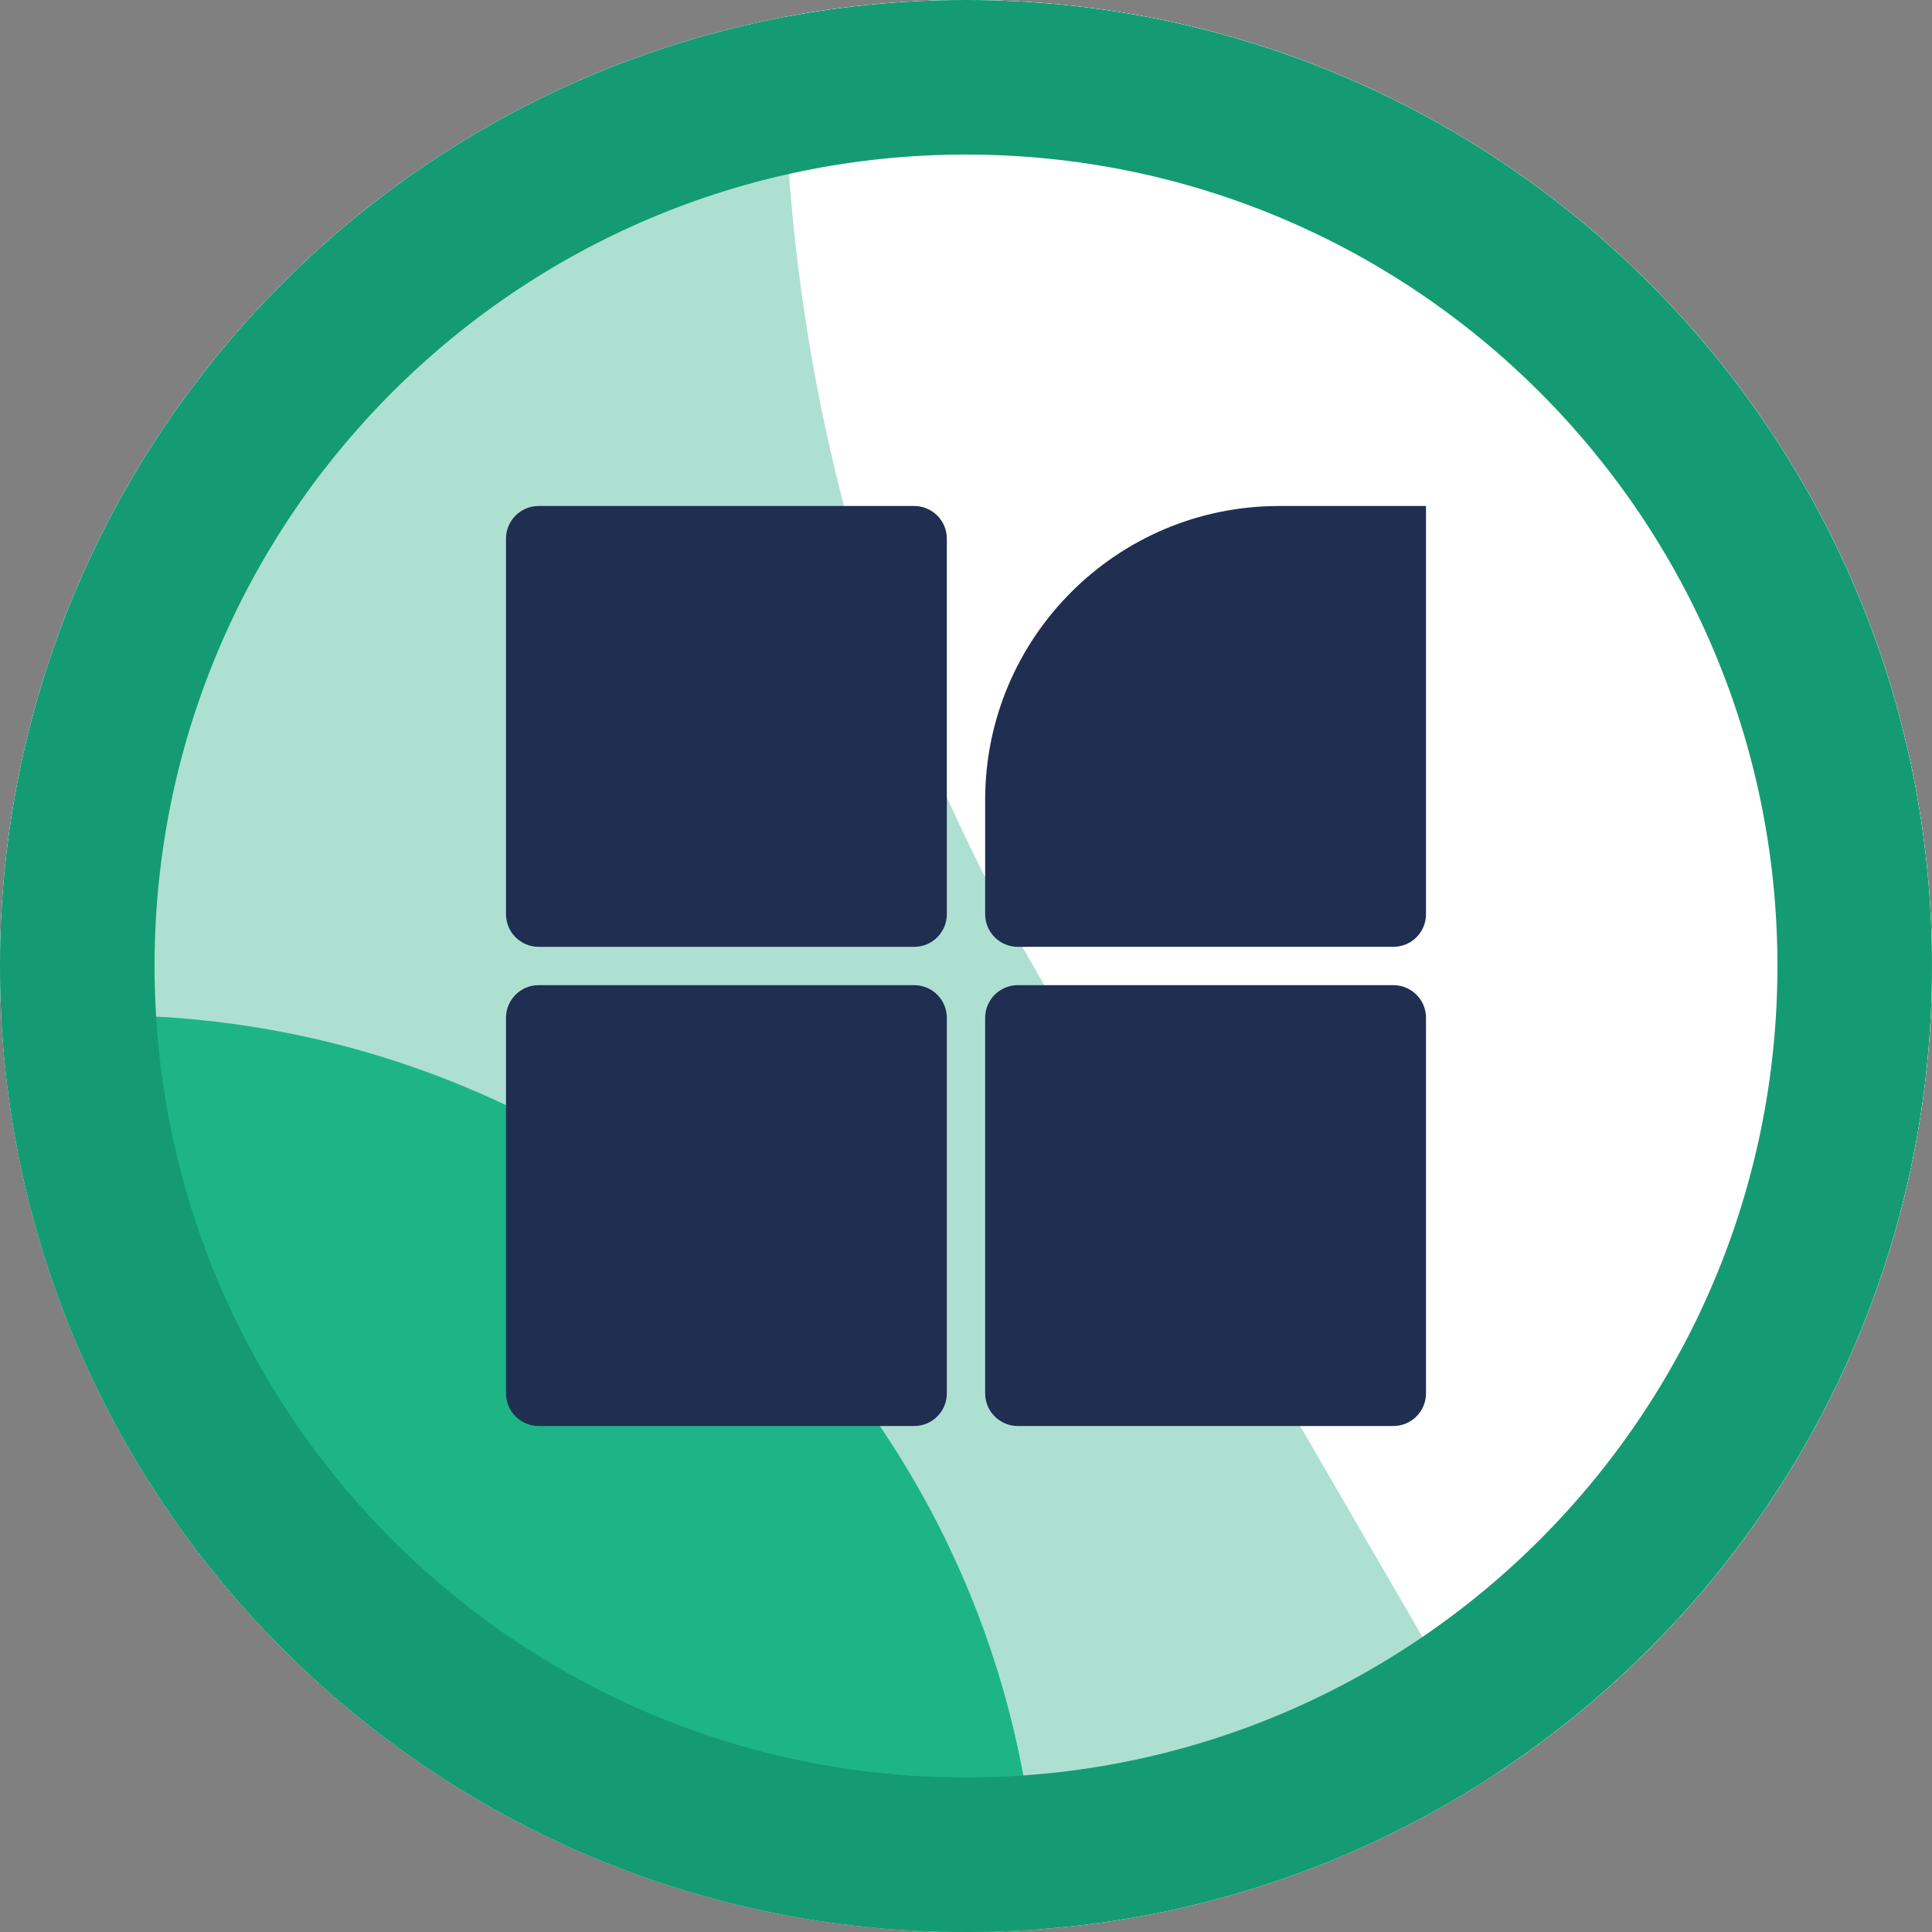
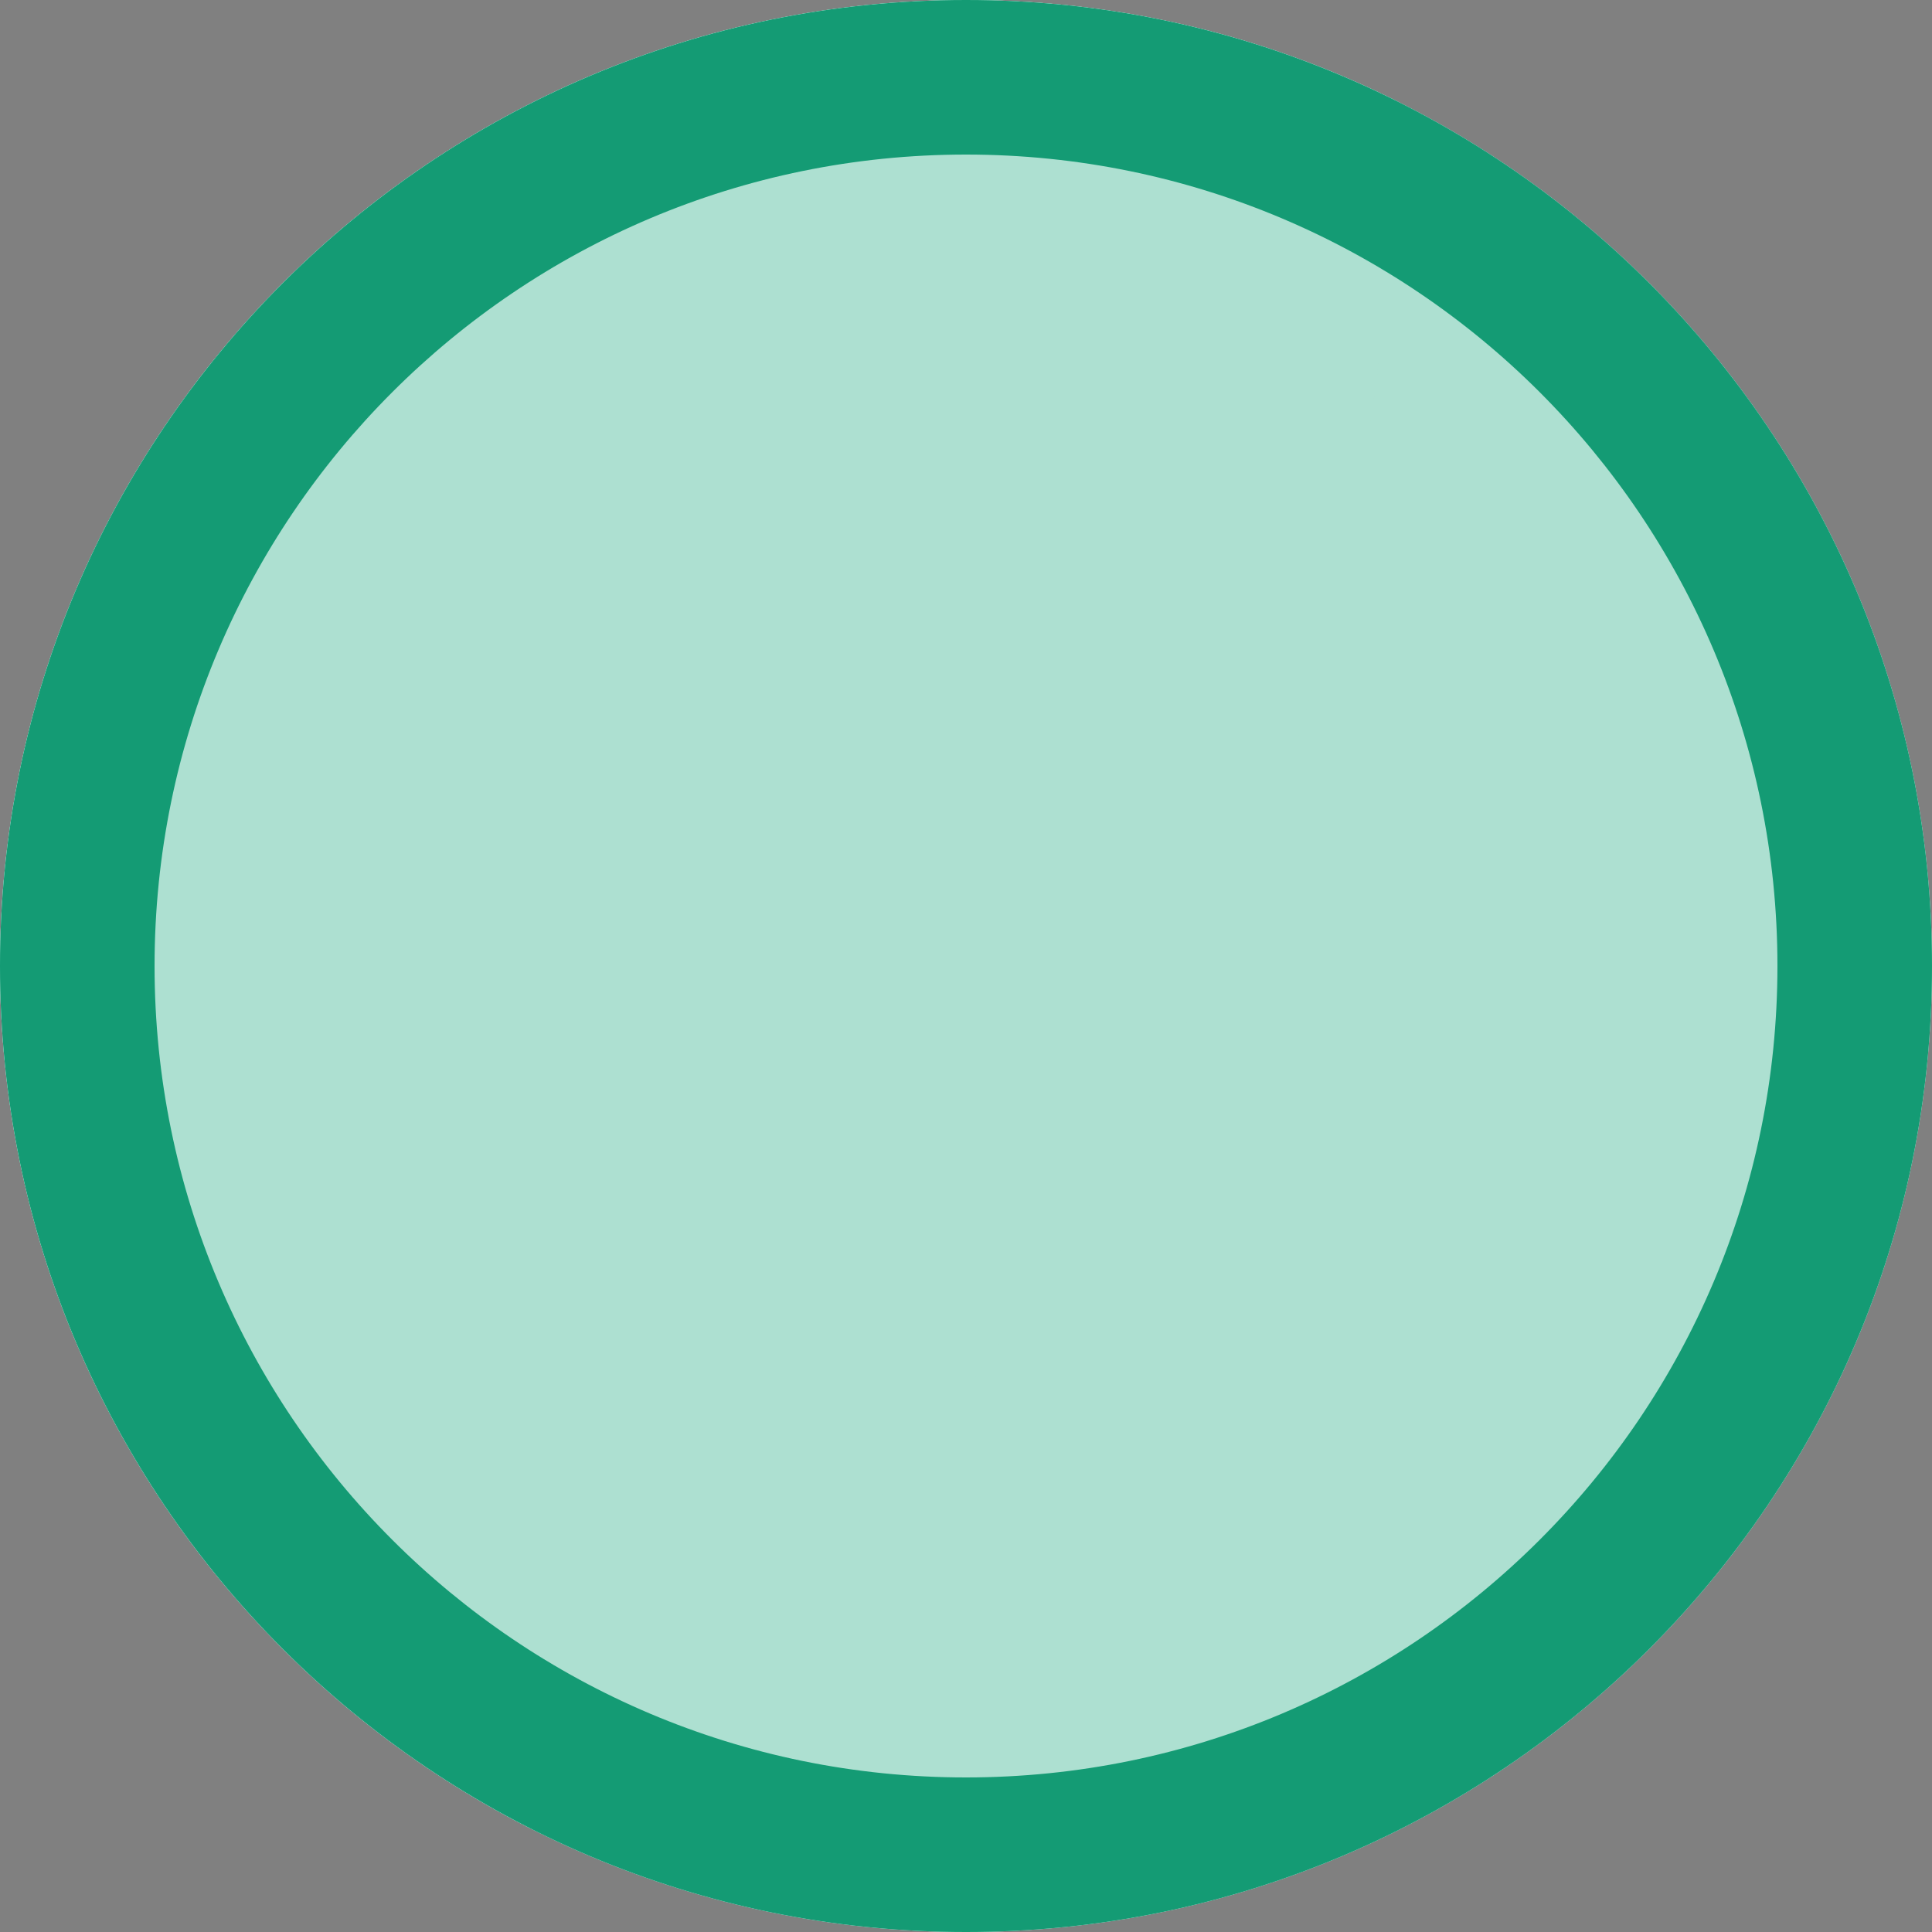
<svg xmlns="http://www.w3.org/2000/svg" width="72" height="72" viewBox="0 0 72 72" fill="none">
  <rect x="0" y="0" width="72" height="72" fill="#808080" stroke="none" />
  <g clip-path="url(#clip0_870_122436)">
-     <path d="M0 36C0 16.118 16.118 0 36 0C55.882 0 72 16.118 72 36C72 55.882 55.882 72 36 72C16.118 72 0 55.882 0 36Z" fill="#BCD7ED" />
    <rect width="192" height="524" transform="translate(-44 -174)" fill="#ADE0D1" />
    <rect width="192" height="524" transform="translate(-44 -174)" fill="#ADE0D1" />
    <g clip-path="url(#clip1_870_122436)">
      <path d="M41.108 -36.941L-112.776 -302.38C-190.551 -257.663 -217.2 -158.627 -172.297 -81.174L-99.713 44.023C-88.932 62.619 -71.174 76.189 -50.346 81.747C-29.518 87.305 -7.326 84.396 11.348 73.66C30.022 62.923 43.648 45.239 49.229 24.498C54.81 3.756 51.889 -18.344 41.108 -36.941Z" fill="#ADE0D1" />
      <g clip-path="url(#clip2_870_122436)"> </g>
-       <path d="M251.855 109.833C251.855 54.848 207.116 10.273 151.927 10.273C96.739 10.273 52 54.848 52 109.833C52 164.819 96.739 209.393 151.927 209.393C207.116 209.393 251.855 164.819 251.855 109.833Z" fill="#CAFFEC" />
      <g clip-path="url(#clip3_870_122436)">
-         <path d="M130.117 55.085L64.109 -58.72C30.748 -39.548 19.317 2.913 38.578 36.12L69.713 89.798C74.337 97.771 81.954 103.589 90.888 105.972C99.822 108.355 109.341 107.107 117.352 102.504C125.362 97.901 131.207 90.319 133.601 81.426C135.995 72.534 134.742 63.058 130.117 55.085Z" fill="white" />
-         <path d="M38.716 72.494C38.716 53.352 23.13 37.834 3.903 37.834C-15.323 37.834 -30.909 53.352 -30.909 72.494C-30.909 91.637 -15.323 107.155 3.903 107.155C23.13 107.155 38.716 91.637 38.716 72.494Z" fill="#1DB586" />
-       </g>
+         </g>
    </g>
    <path d="M72 36C72 55.882 55.882 72 36 72C16.118 72 0 55.882 0 36C0 16.118 16.118 0 36 0C55.882 0 72 16.118 72 36ZM5.76 36C5.76 52.701 19.299 66.24 36 66.24C52.701 66.24 66.24 52.701 66.24 36C66.24 19.299 52.701 5.76 36 5.76C19.299 5.76 5.76 19.299 5.76 36Z" fill="#149B74" />
-     <path fill-rule="evenodd" clip-rule="evenodd" d="M47.667 18.857C41.618 18.857 36.714 23.761 36.714 29.81V34.069C36.714 34.741 37.259 35.286 37.931 35.286H51.926C52.598 35.286 53.143 34.741 53.143 34.069V18.857H47.667ZM20.074 18.857C19.402 18.857 18.857 19.402 18.857 20.074V34.069C18.857 34.741 19.402 35.286 20.074 35.286H34.069C34.741 35.286 35.286 34.741 35.286 34.069V20.074C35.286 19.402 34.741 18.857 34.069 18.857H20.074ZM18.857 37.931C18.857 37.259 19.402 36.714 20.074 36.714H34.069C34.741 36.714 35.286 37.259 35.286 37.931V51.926C35.286 52.598 34.741 53.143 34.069 53.143H20.074C19.402 53.143 18.857 52.598 18.857 51.926V37.931ZM37.931 36.714C37.259 36.714 36.714 37.259 36.714 37.931V51.926C36.714 52.598 37.259 53.143 37.931 53.143H51.926C52.598 53.143 53.143 52.598 53.143 51.926V37.931C53.143 37.259 52.598 36.714 51.926 36.714H37.931Z" fill="#202E52" />
  </g>
  <defs>
    <clipPath id="clip0_870_122436">
      <path d="M0 36C0 16.118 16.118 0 36 0C55.882 0 72 16.118 72 36C72 55.882 55.882 72 36 72C16.118 72 0 55.882 0 36Z" fill="white" />
    </clipPath>
    <clipPath id="clip1_870_122436">
      <rect width="192" height="524" fill="white" transform="translate(-44 -174)" />
    </clipPath>
    <clipPath id="clip2_870_122436">
      <rect width="665.018" height="667.227" fill="white" transform="translate(-88.509 -245.613)" />
    </clipPath>
    <clipPath id="clip3_870_122436">
      <rect width="165.818" height="165.933" fill="white" transform="translate(-30.909 -58.72)" />
    </clipPath>
  </defs>
</svg>